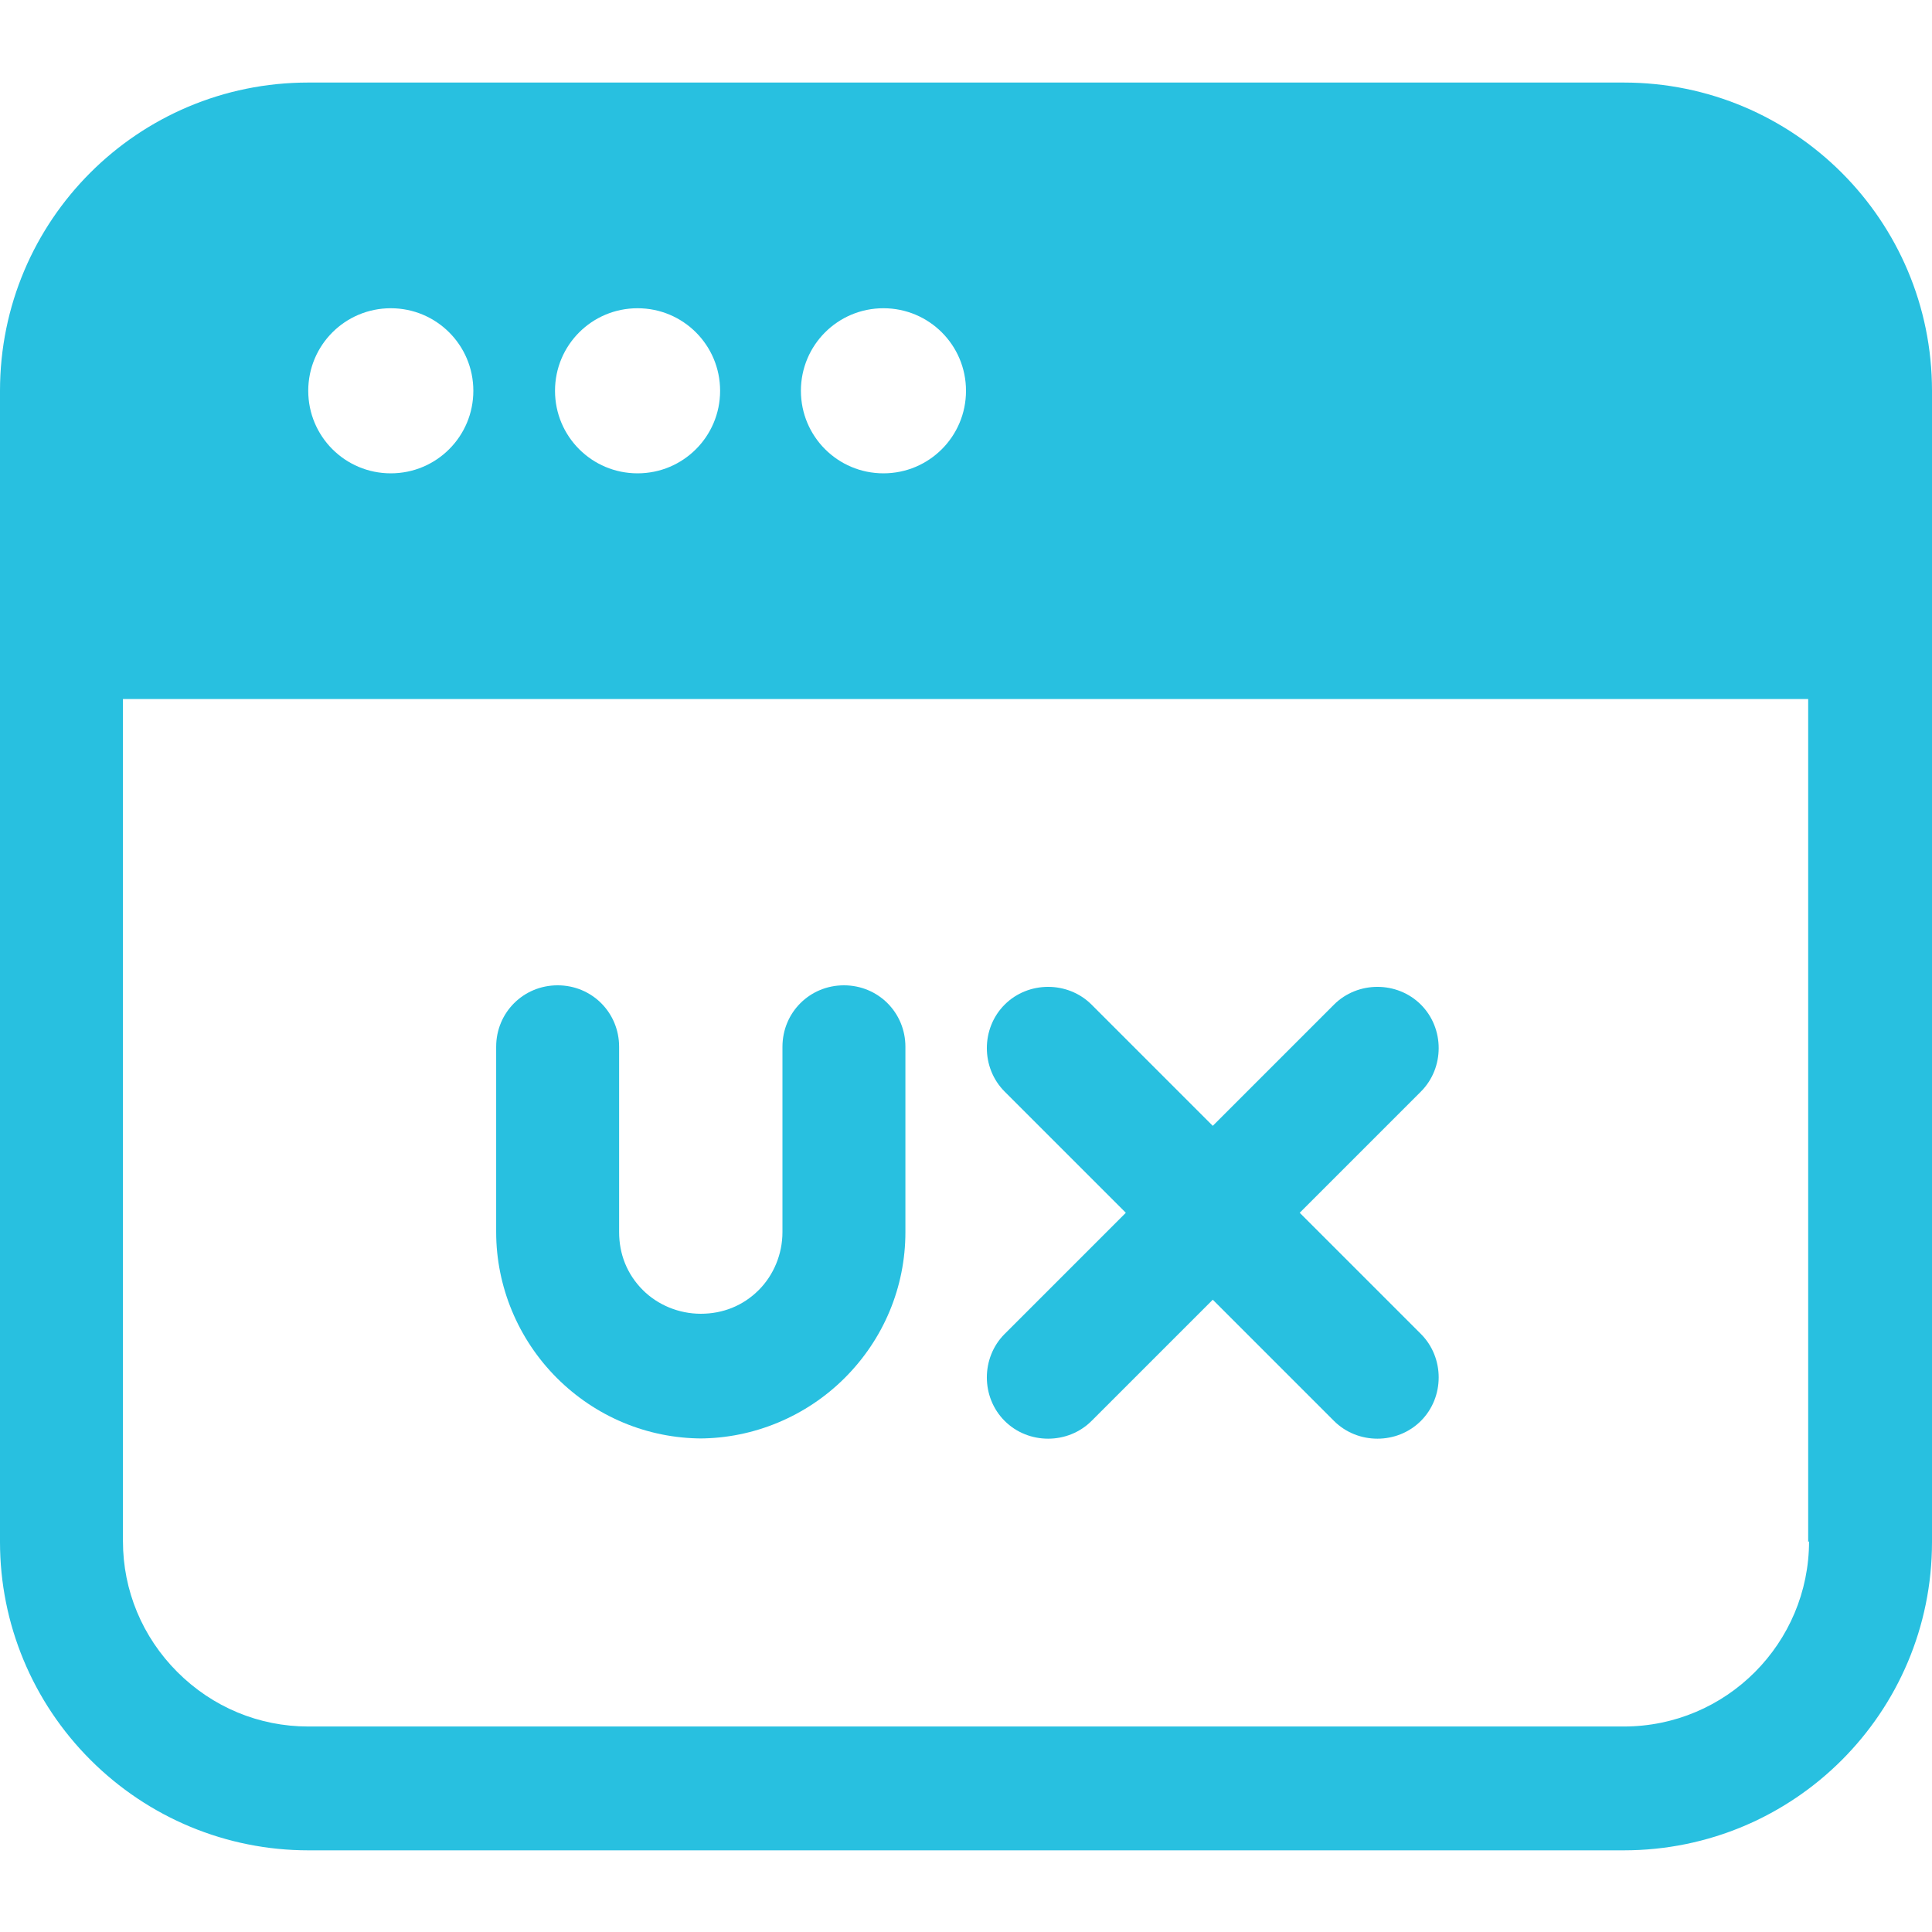
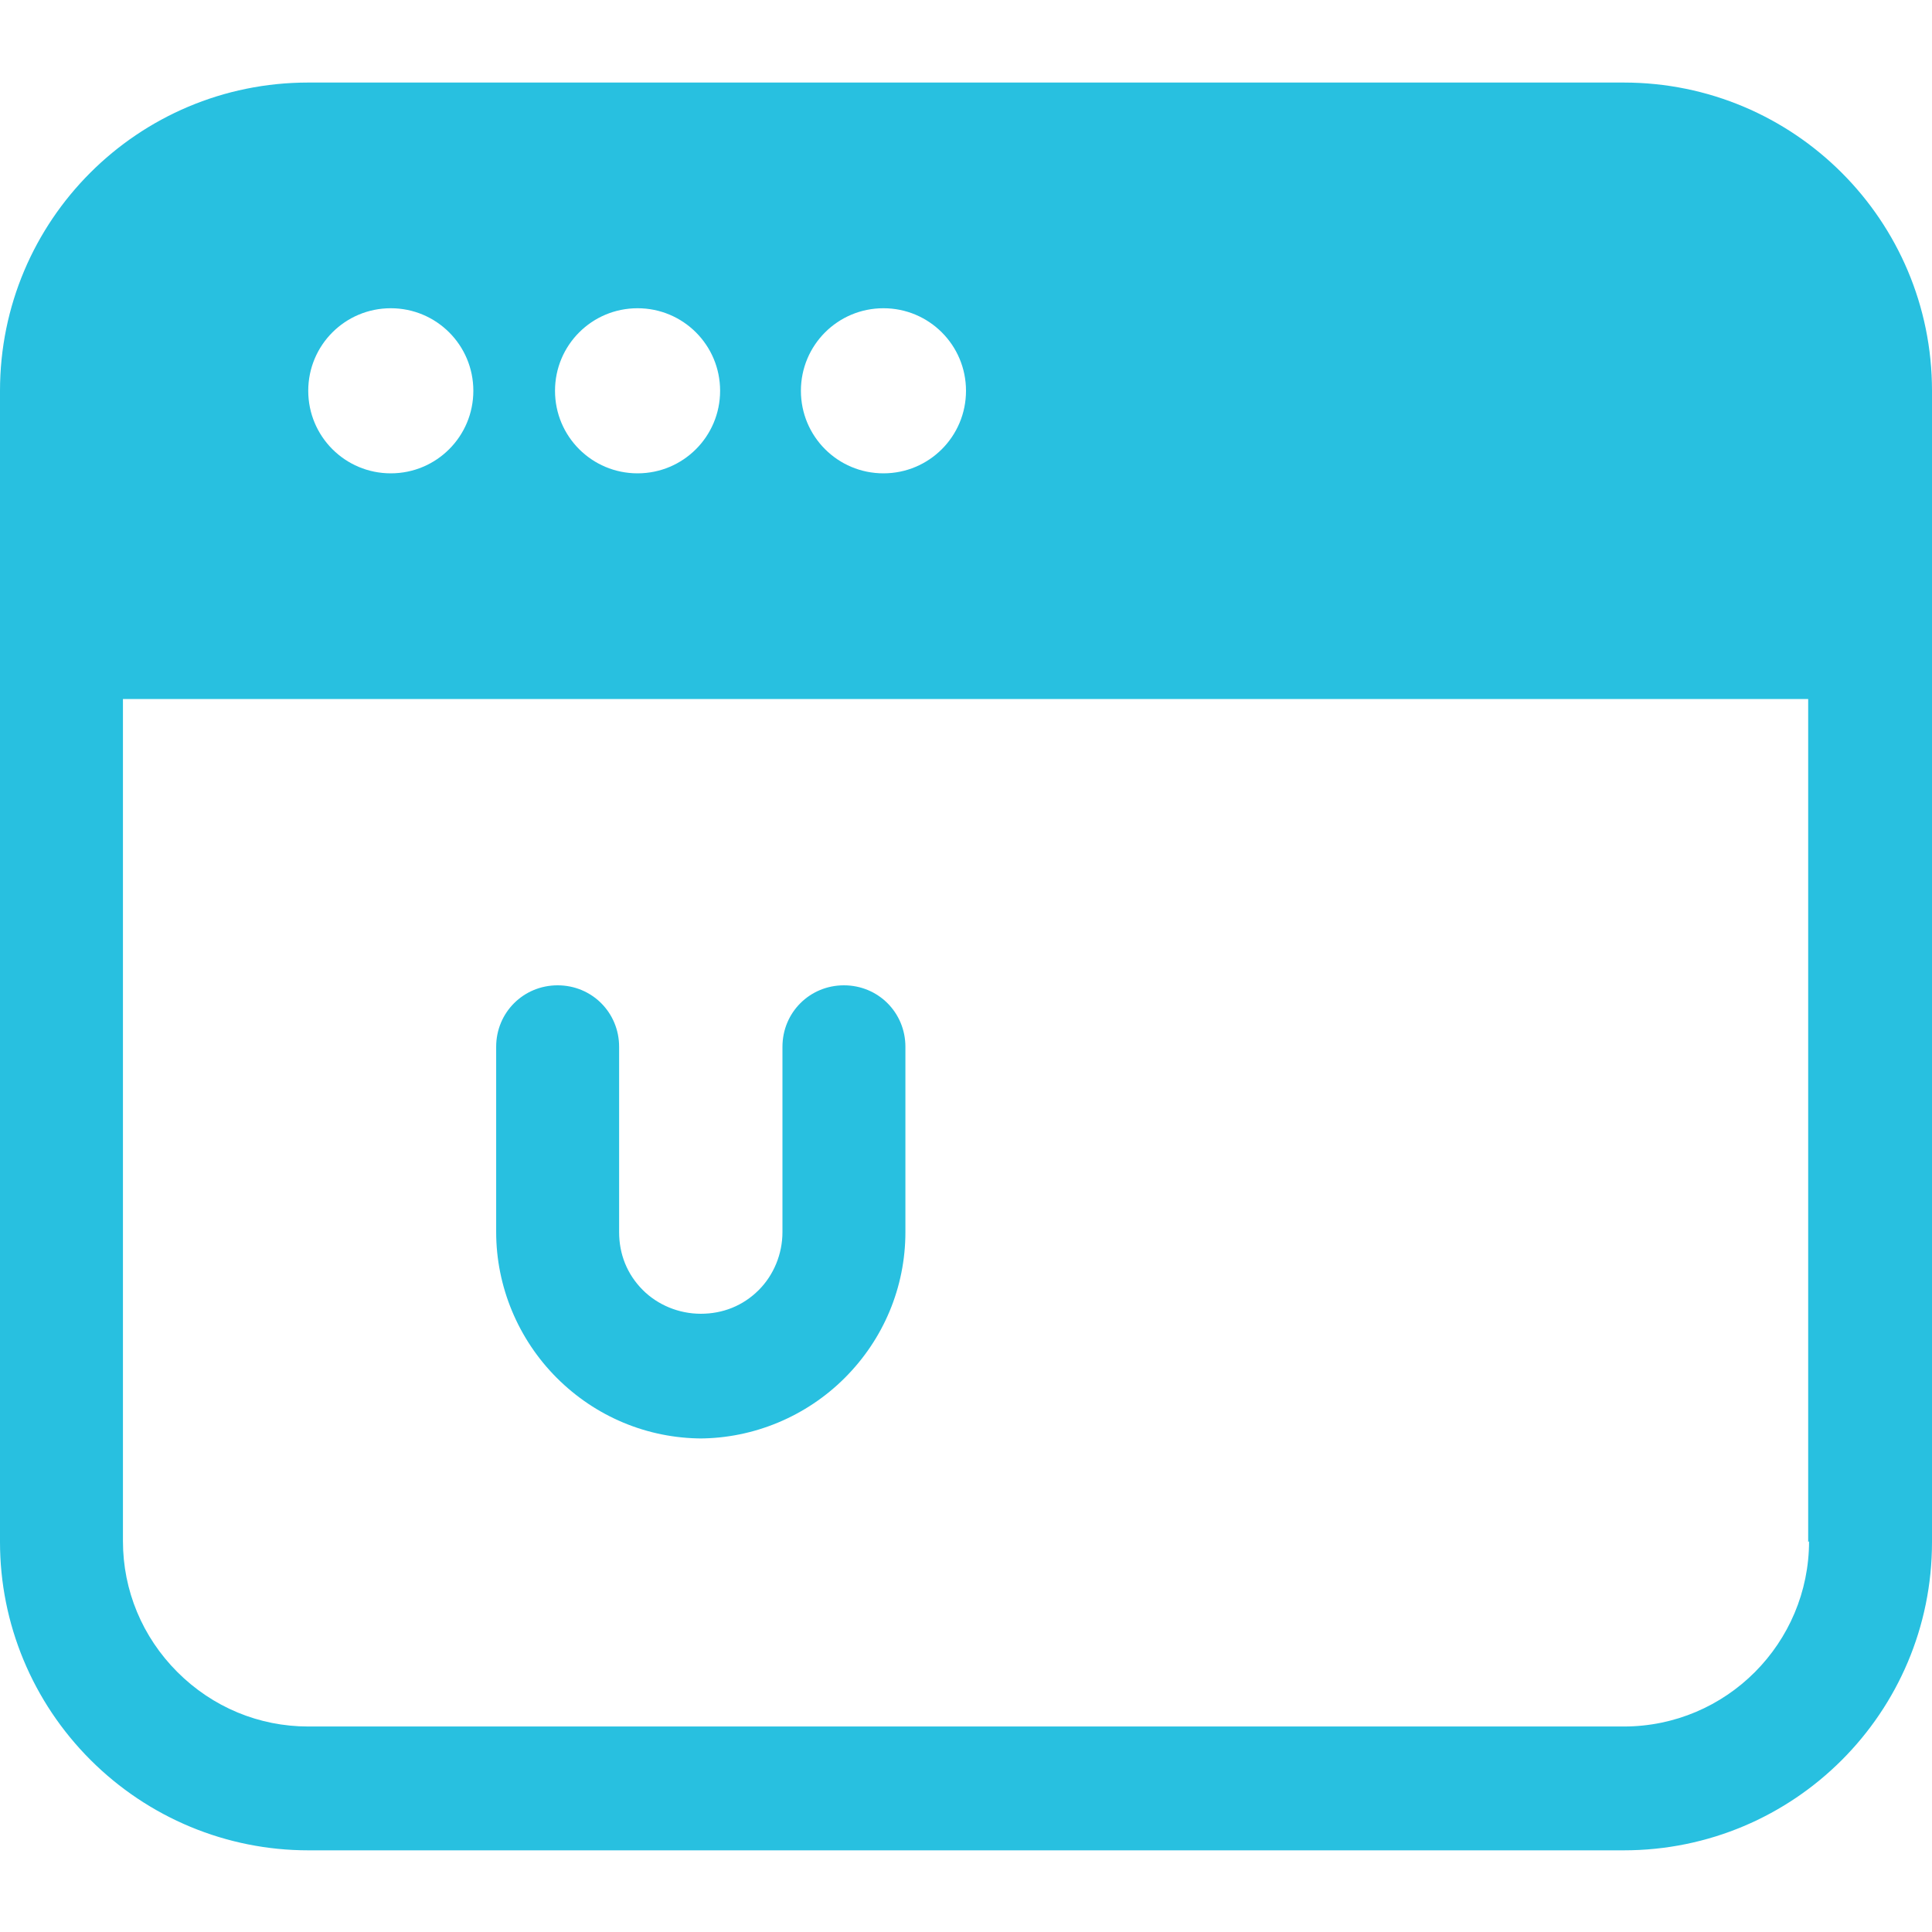
<svg xmlns="http://www.w3.org/2000/svg" id="Layer_1" data-name="Layer 1" viewBox="0 0 22 22" height="22" width="22">
  <path d="M18.49.94H3.51C1.57.94,0,2.51,0,4.45v13.11c0,.93.37,1.82,1.03,2.48.66.66,1.55,1.03,2.48,1.03h14.98c1.94,0,3.51-1.57,3.51-3.51V4.45c0-1.94-1.57-3.51-3.51-3.51ZM10.06,3.51c.52,0,.94.42.94.94s-.42.94-.94.94-.94-.42-.94-.94.42-.94.94-.94ZM7.26,3.51c.52,0,.94.42.94.94s-.42.94-.94.94-.94-.42-.94-.94.42-.94.94-.94ZM4.45,3.51c.52,0,.94.42.94.94s-.42.94-.94.94-.94-.42-.94-.94.42-.94.94-.94ZM20.6,17.55c0,1.16-.94,2.11-2.11,2.11H3.51c-.56,0-1.09-.22-1.49-.62-.4-.4-.62-.93-.62-1.49V7.96h19.19v9.6Z" fill="#28c0e0" fill-rule="evenodd" />
  <path d="M7.96,16.38c.62,0,1.22-.25,1.66-.69.44-.44.69-1.03.69-1.66v-2.11c0-.39-.31-.7-.7-.7s-.7.31-.7.7v2.11c0,.25-.1.49-.27.66-.18.18-.41.27-.66.27s-.49-.1-.66-.27c-.18-.18-.27-.41-.27-.66v-2.11c0-.39-.31-.7-.7-.7s-.7.31-.7.7v2.11c0,.62.25,1.22.69,1.66.44.44,1.03.69,1.66.69Z" fill="#28c0e0" fill-rule="evenodd" />
-   <path d="M11.44,16.18c.27.27.72.27.99,0l1.38-1.38,1.38,1.38c.27.27.72.27.99,0,.27-.27.27-.72,0-.99l-1.38-1.38,1.38-1.38c.27-.27.27-.72,0-.99-.27-.27-.72-.27-.99,0l-1.38,1.38-1.38-1.38c-.27-.27-.72-.27-.99,0-.27.27-.27.72,0,.99l1.38,1.38-1.38,1.38c-.27.27-.27.72,0,.99Z" fill="#28c0e0" fill-rule="evenodd" />
</svg>